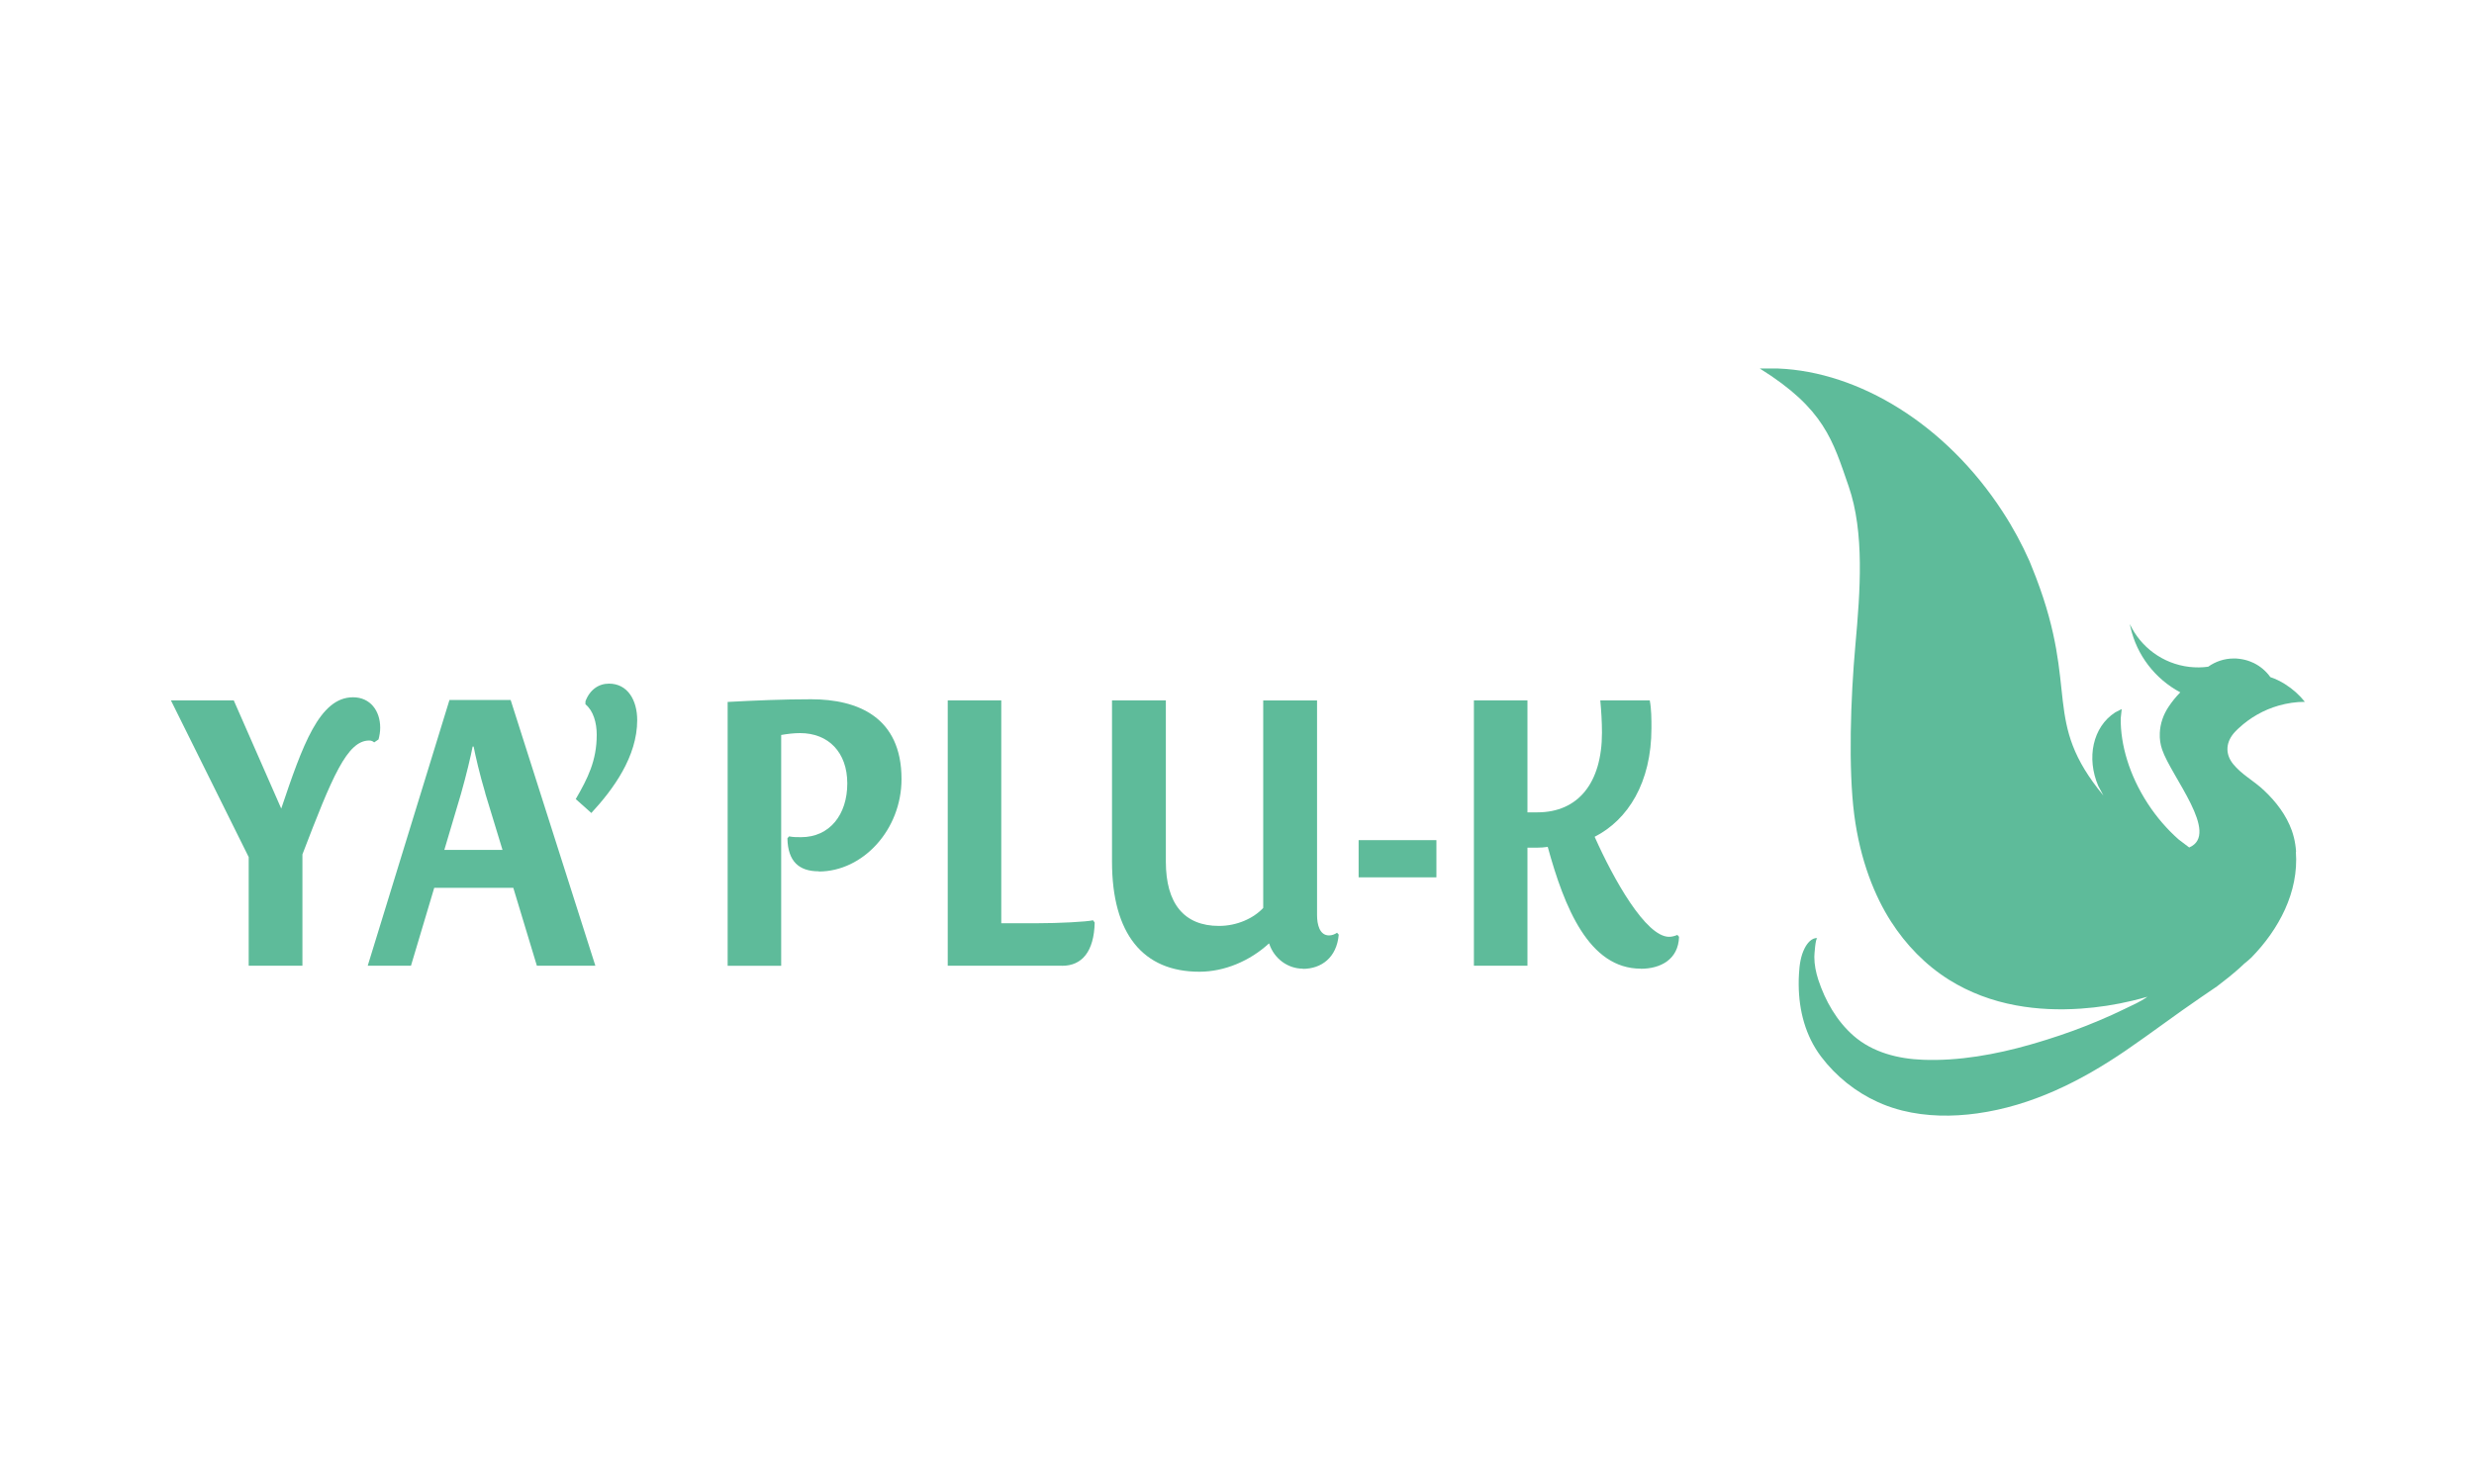
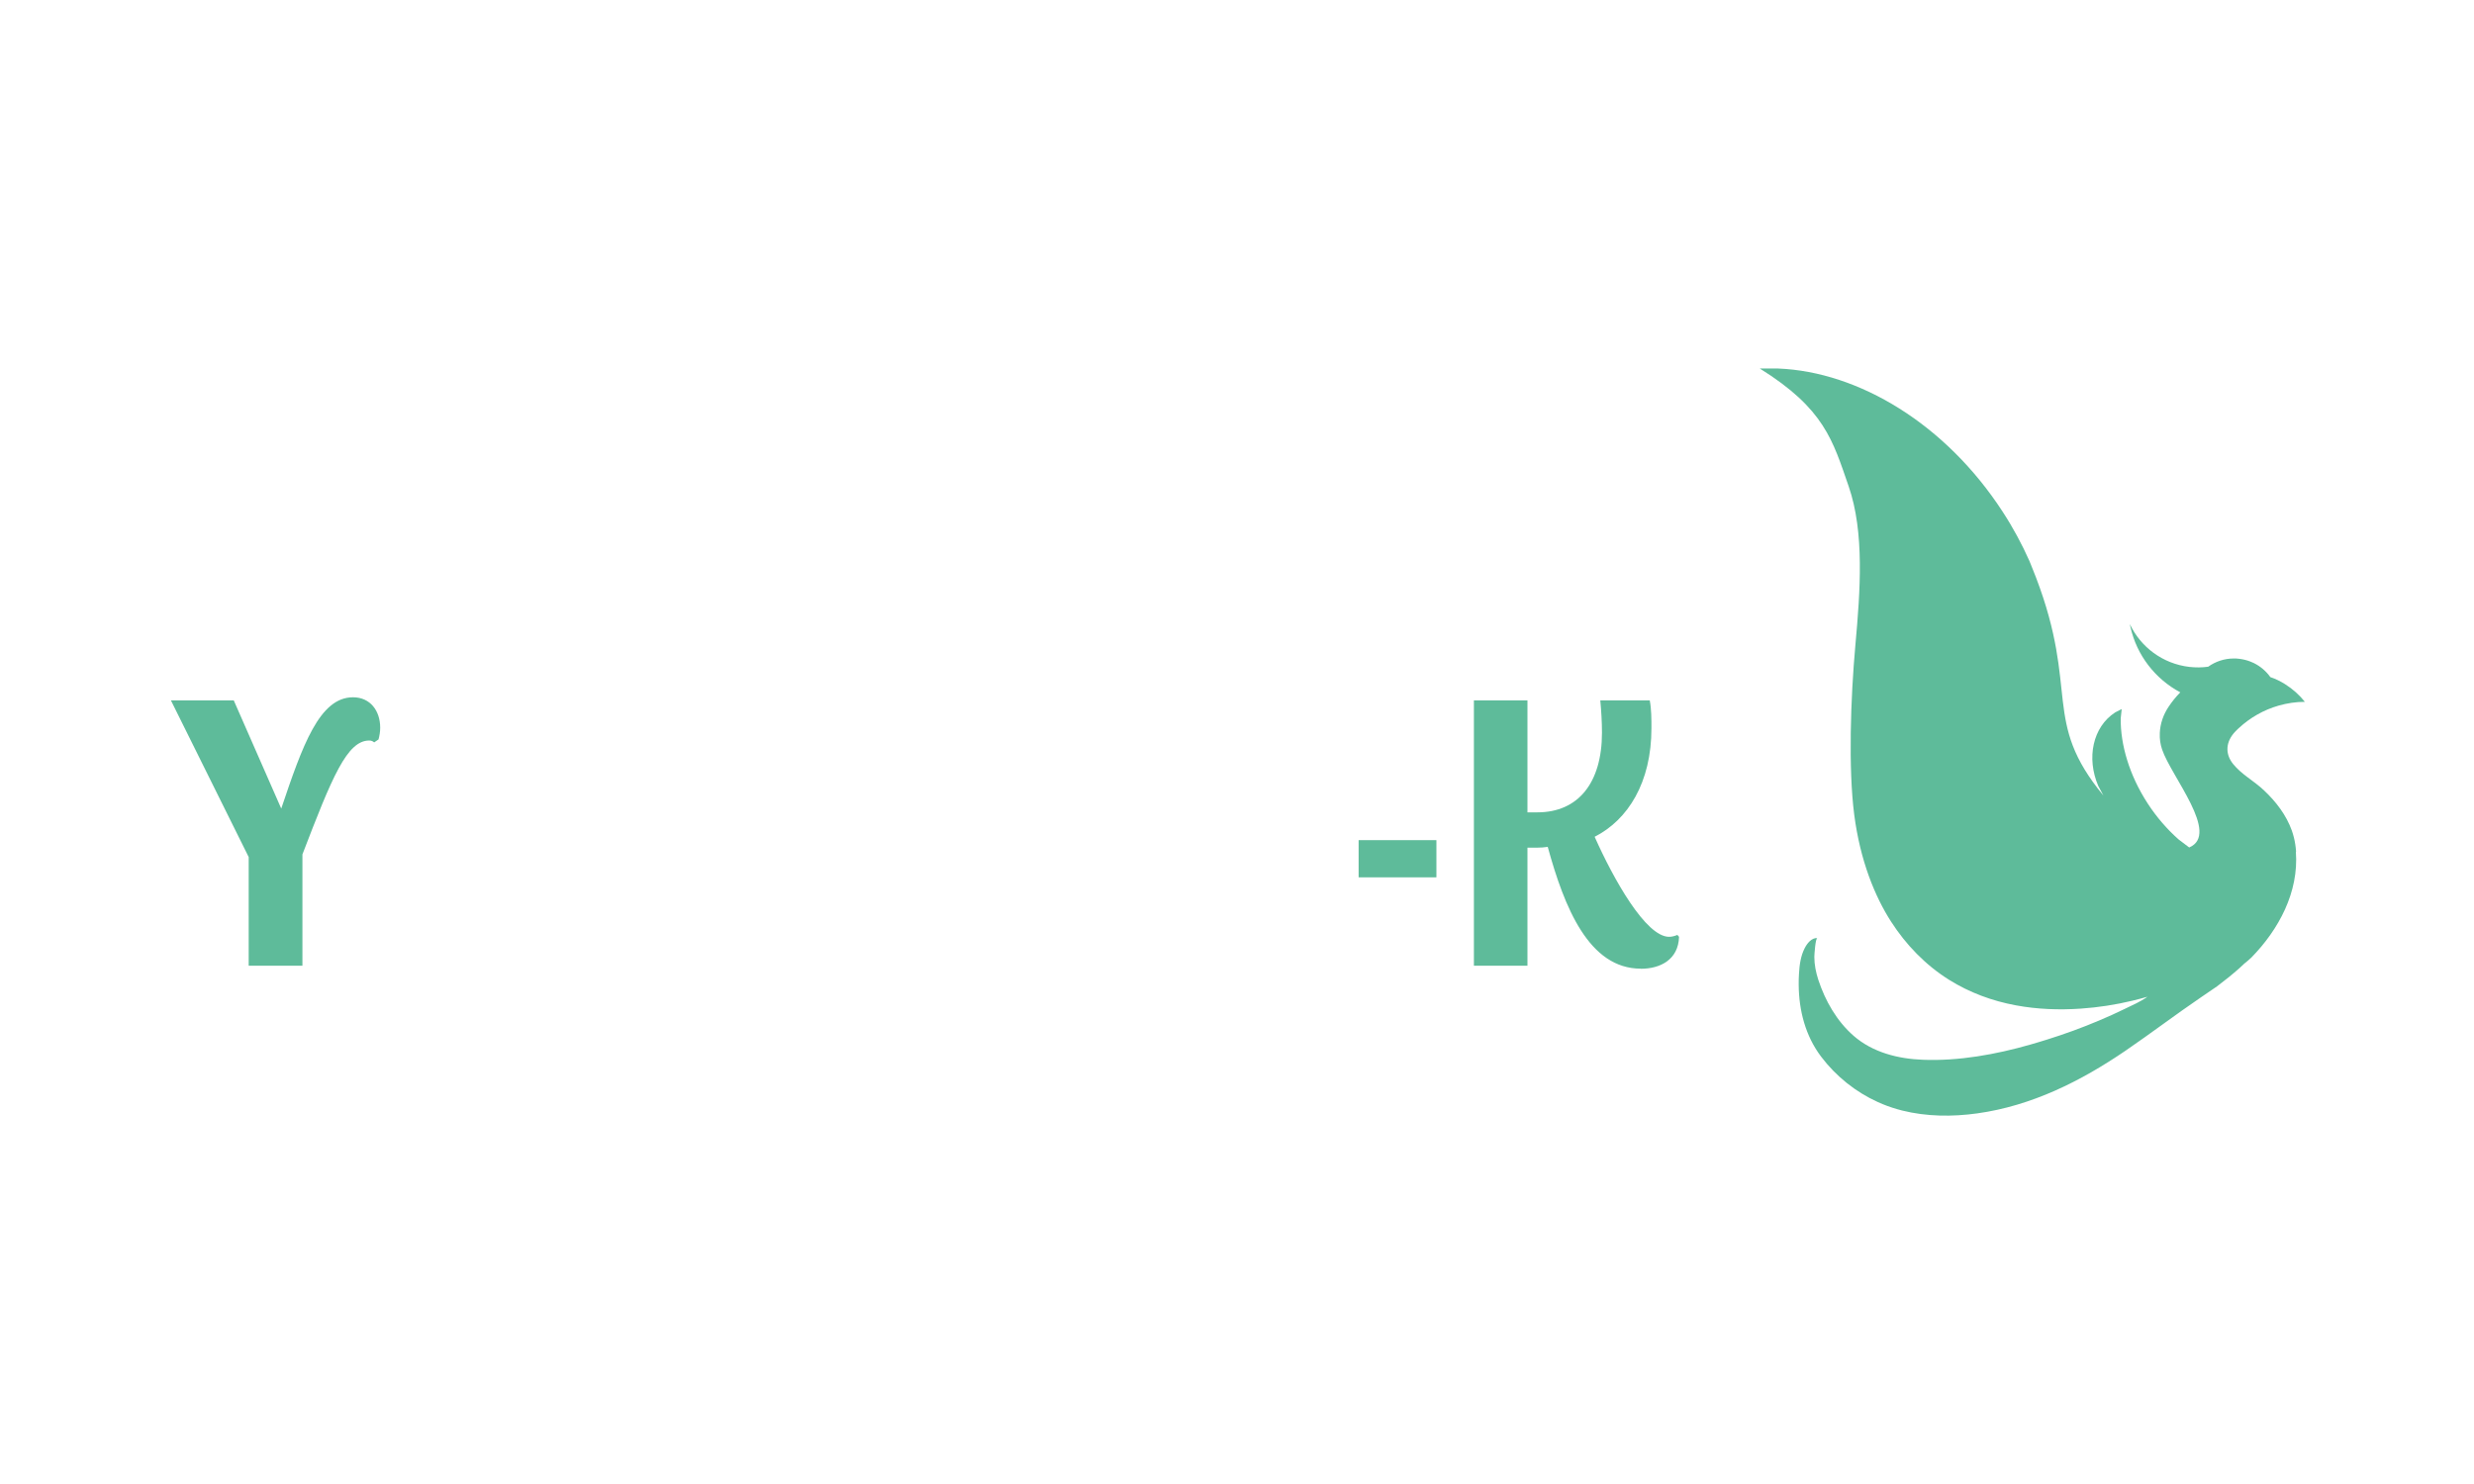
<svg xmlns="http://www.w3.org/2000/svg" id="Logo_-_1H_250x150px" data-name="Logo - 1H 250x150px" viewBox="0 0 250 150">
  <defs>
    <style>
      .cls-1, .cls-2 {
        fill: #5ebb9a;
        stroke-width: 0px;
      }

      .cls-2 {
        fill-rule: evenodd;
      }
    </style>
  </defs>
  <g>
    <path class="cls-1" d="M25.13,97.61v-10.98l-7.86-15.84h6.35l4.8,10.94c2.15-6.38,3.86-11.25,7.25-11.25,1.75,0,2.75,1.37,2.75,3.08,0,.42-.07.8-.17,1.18l-.44.3c-.13-.11-.27-.19-.5-.19-2.25,0-3.76,3.72-6.75,11.51v11.25h-5.44Z" />
-     <path class="cls-1" d="M54.25,97.61l-2.38-7.87h-7.99l-2.35,7.87h-4.37l8.26-26.86h6.18l8.56,26.86h-5.91ZM49.04,80.17c-.57-1.9-1.01-3.84-1.18-4.71h-.1c-.17.91-.64,2.89-1.18,4.79l-1.68,5.66h5.88l-1.75-5.74Z" />
-     <path class="cls-1" d="M59.76,82.18l-1.58-1.41c1.21-2.09,2.12-3.88,2.12-6.5,0-1.22-.34-2.43-1.14-3.08v-.3c.44-1.18,1.34-1.79,2.38-1.79,1.88,0,2.85,1.67,2.85,3.69,0,3.69-2.42,6.99-4.63,9.38Z" />
-     <path class="cls-1" d="M82.73,88.07c-1.98,0-3.12-.99-3.16-3.34l.17-.19c.4.08.81.08,1.21.08,2.89,0,4.67-2.28,4.67-5.43s-1.91-5.09-4.77-5.09c-.64,0-1.28.08-1.91.19v23.33h-5.41v-26.67c2.79-.15,5.61-.27,8.43-.27,4.74,0,9.14,1.82,9.14,8.06,0,5.13-3.9,9.35-8.36,9.35Z" />
-     <path class="cls-1" d="M107.32,97.61h-11.55v-26.82h5.41v22.53h3.56c2.28,0,5.07-.15,5.71-.3l.17.23c-.07,2.93-1.28,4.37-3.29,4.37Z" />
-     <path class="cls-1" d="M131.64,97.91c-1.48,0-2.89-.99-3.39-2.54h-.03c-1.91,1.75-4.47,2.85-7.02,2.85-5.68,0-8.83-3.8-8.83-11.13v-16.3h5.44v16.3c0,4.25,1.85,6.5,5.37,6.5,1.81,0,3.49-.76,4.47-1.82v-20.97h5.44v21.7c0,.91.24,2.05,1.21,2.05.3,0,.57-.11.81-.27l.17.19c-.2,2.32-1.75,3.46-3.63,3.46Z" />
    <path class="cls-1" d="M137.29,88.68v-3.76h7.86v3.76h-7.86Z" />
    <path class="cls-1" d="M165.8,97.91c-5.24,0-7.72-6.19-9.4-12.31-.64.11-1.58.08-2.05.08v11.93h-5.41v-26.82h5.41v11.32h1.01c4.1,0,6.52-2.96,6.52-8.05,0-1.1-.07-2.2-.17-3.27h5c.17.91.17,1.9.17,2.81,0,5.51-2.38,9.27-5.74,10.98,1.91,4.29,5.17,10.11,7.52,10.11.3,0,.57-.08.84-.19l.17.19c-.07,2.32-1.91,3.23-3.86,3.23Z" />
  </g>
  <path class="cls-2" d="M232,86.1c.31,4.07-1.73,7.86-4.5,10.69-.23.21-.46.42-.71.61-.15.14-.3.28-.45.42-.74.66-1.51,1.28-2.31,1.88-.55.37-1.09.75-1.64,1.12-2.57,1.75-5.04,3.63-7.6,5.38-4.51,3.08-9.5,5.58-14.99,6.34-2.52.35-5.11.33-7.59-.29-.17-.04-.34-.09-.51-.14-.66-.19-1.32-.43-1.95-.72-2.25-1.02-4.23-2.61-5.72-4.58-1.59-2.1-2.25-4.67-2.27-7.27,0-.38,0-.75.03-1.13.05-.88.17-1.78.57-2.56.24-.48.7-1.08,1.29-1.03-.2-.02-.31,1.71-.31,1.9,0,.79.16,1.57.4,2.31.7,2.13,1.86,4.17,3.56,5.66,1.93,1.69,4.51,2.34,7.03,2.43,3.61.14,7.36-.54,10.82-1.53.28-.08.57-.16.85-.25s.56-.17.85-.26c1.79-.56,3.55-1.2,5.27-1.93.86-.36,1.72-.75,2.56-1.16.78-.38,1.61-.73,2.32-1.24-.5.14-1.01.28-1.52.4-1.71.41-3.46.68-5.22.8-2.18.15-4.38.07-6.54-.33-2.39-.44-4.7-1.29-6.76-2.58-2.38-1.49-4.36-3.54-5.87-5.89-1.62-2.52-3.12-6.15-3.72-10.81-.6-4.66-.37-11.75.12-17.16.49-5.42.93-11.36-.68-16.02-1.61-4.65-2.45-7.84-8.98-11.91h1.86c8.14.33,16.93,5.61,22.69,14.49,1.05,1.61,1.94,3.27,2.69,4.95.22.56.46,1.12.67,1.68,4.39,11.49.56,14.48,6.81,22.04l-.52-.97c-1.21-2.82-.56-5.96,1.71-7.43l.66-.34-.1.94c-.03,2.67.87,5.74,2.71,8.58.92,1.42,1.99,2.64,3.14,3.66l1.07.81c3.16-1.34-1.84-7.2-2.74-9.91-.17-.5-.26-1.05-.23-1.67.04-.94.36-1.85.88-2.63.35-.53.75-1.02,1.19-1.47-2.54-1.35-4.4-3.76-5.03-6.58-.02-.11-.05-.21-.07-.32,1.09,2.31,3.3,4.01,6.02,4.33.64.07,1.28.07,1.9-.02.73-.52,1.63-.83,2.57-.83.18,0,.37,0,.56.03.4.05.78.14,1.13.28.12.05.23.1.35.15.67.33,1.24.82,1.67,1.42.53.18,1.02.42,1.48.71.77.48,1.45,1.09,2.01,1.79-.91,0-1.8.14-2.65.38-1.51.43-2.89,1.22-4.02,2.27-.04.04-.08.08-.12.11-.03.03-.06.06-.09.09-.02.02-.03.03-.05.05-.03.03-.06.06-.09.09-.96.99-1.1,2.23-.22,3.31.41.5.91.92,1.43,1.31.58.44,1.18.86,1.7,1.36,1.2,1.13,2.23,2.48,2.79,4.04.16.46.28.93.35,1.41.04.24.06.48.08.72Z" />
</svg>